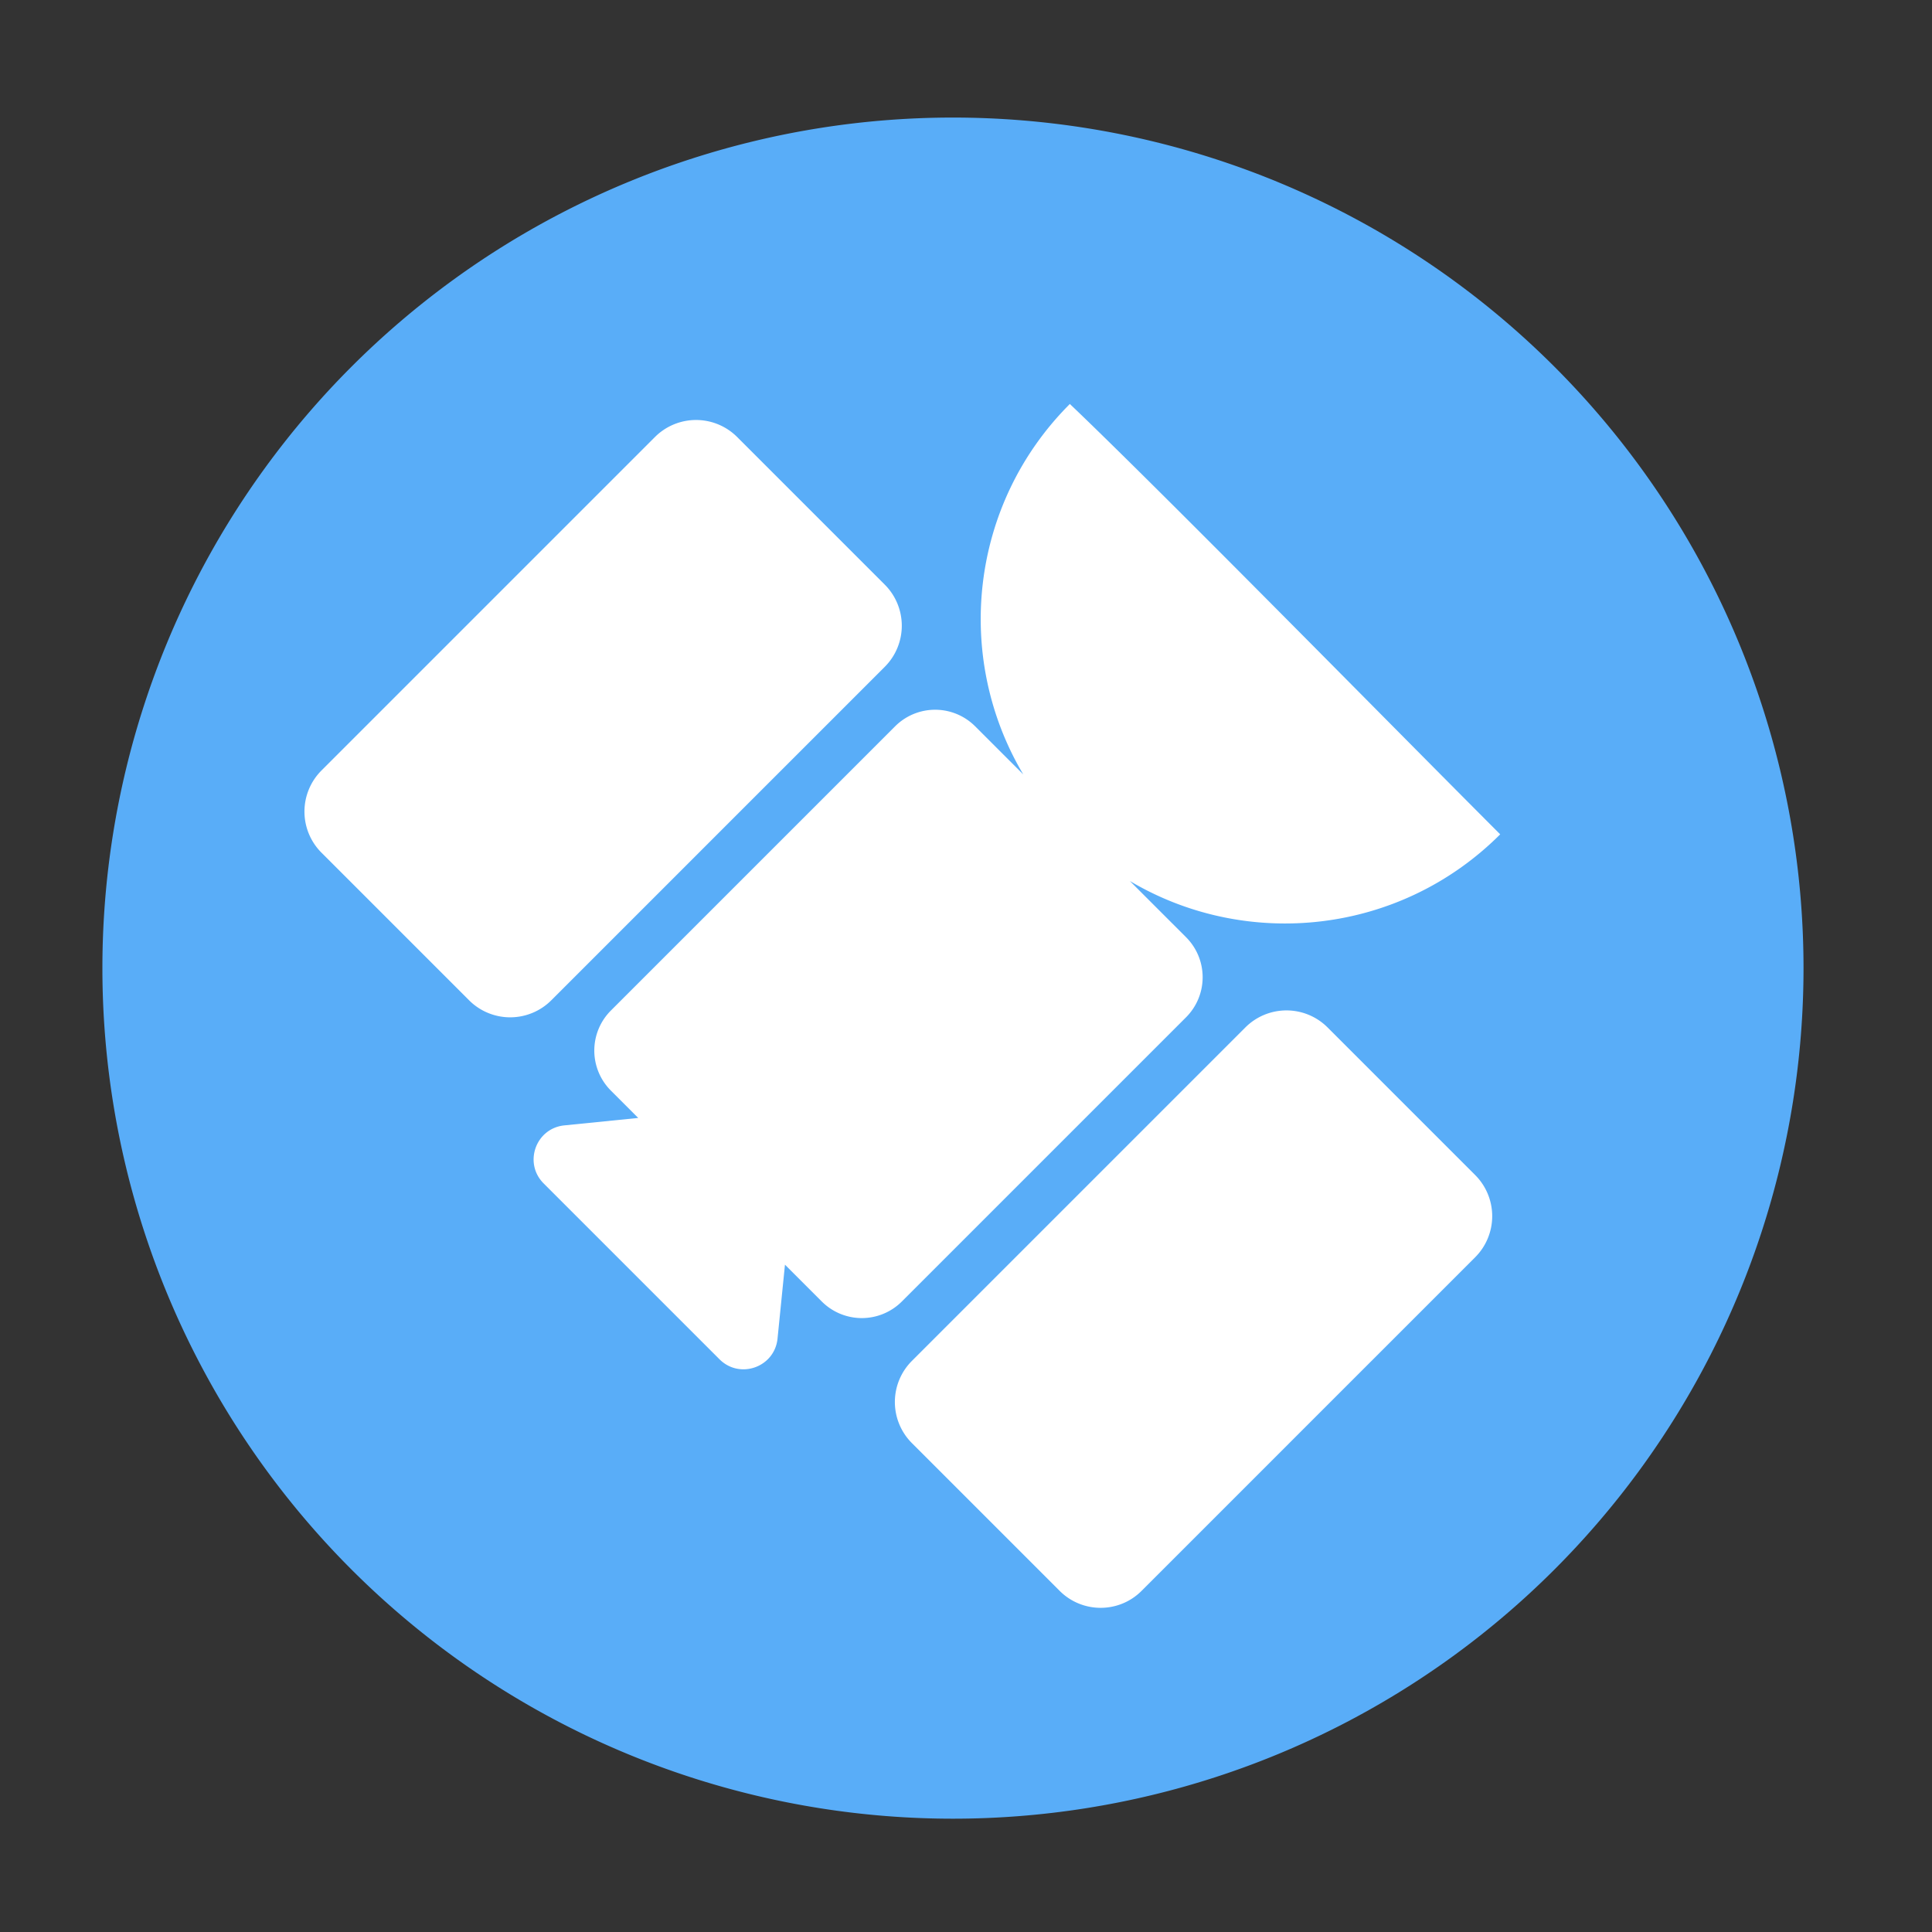
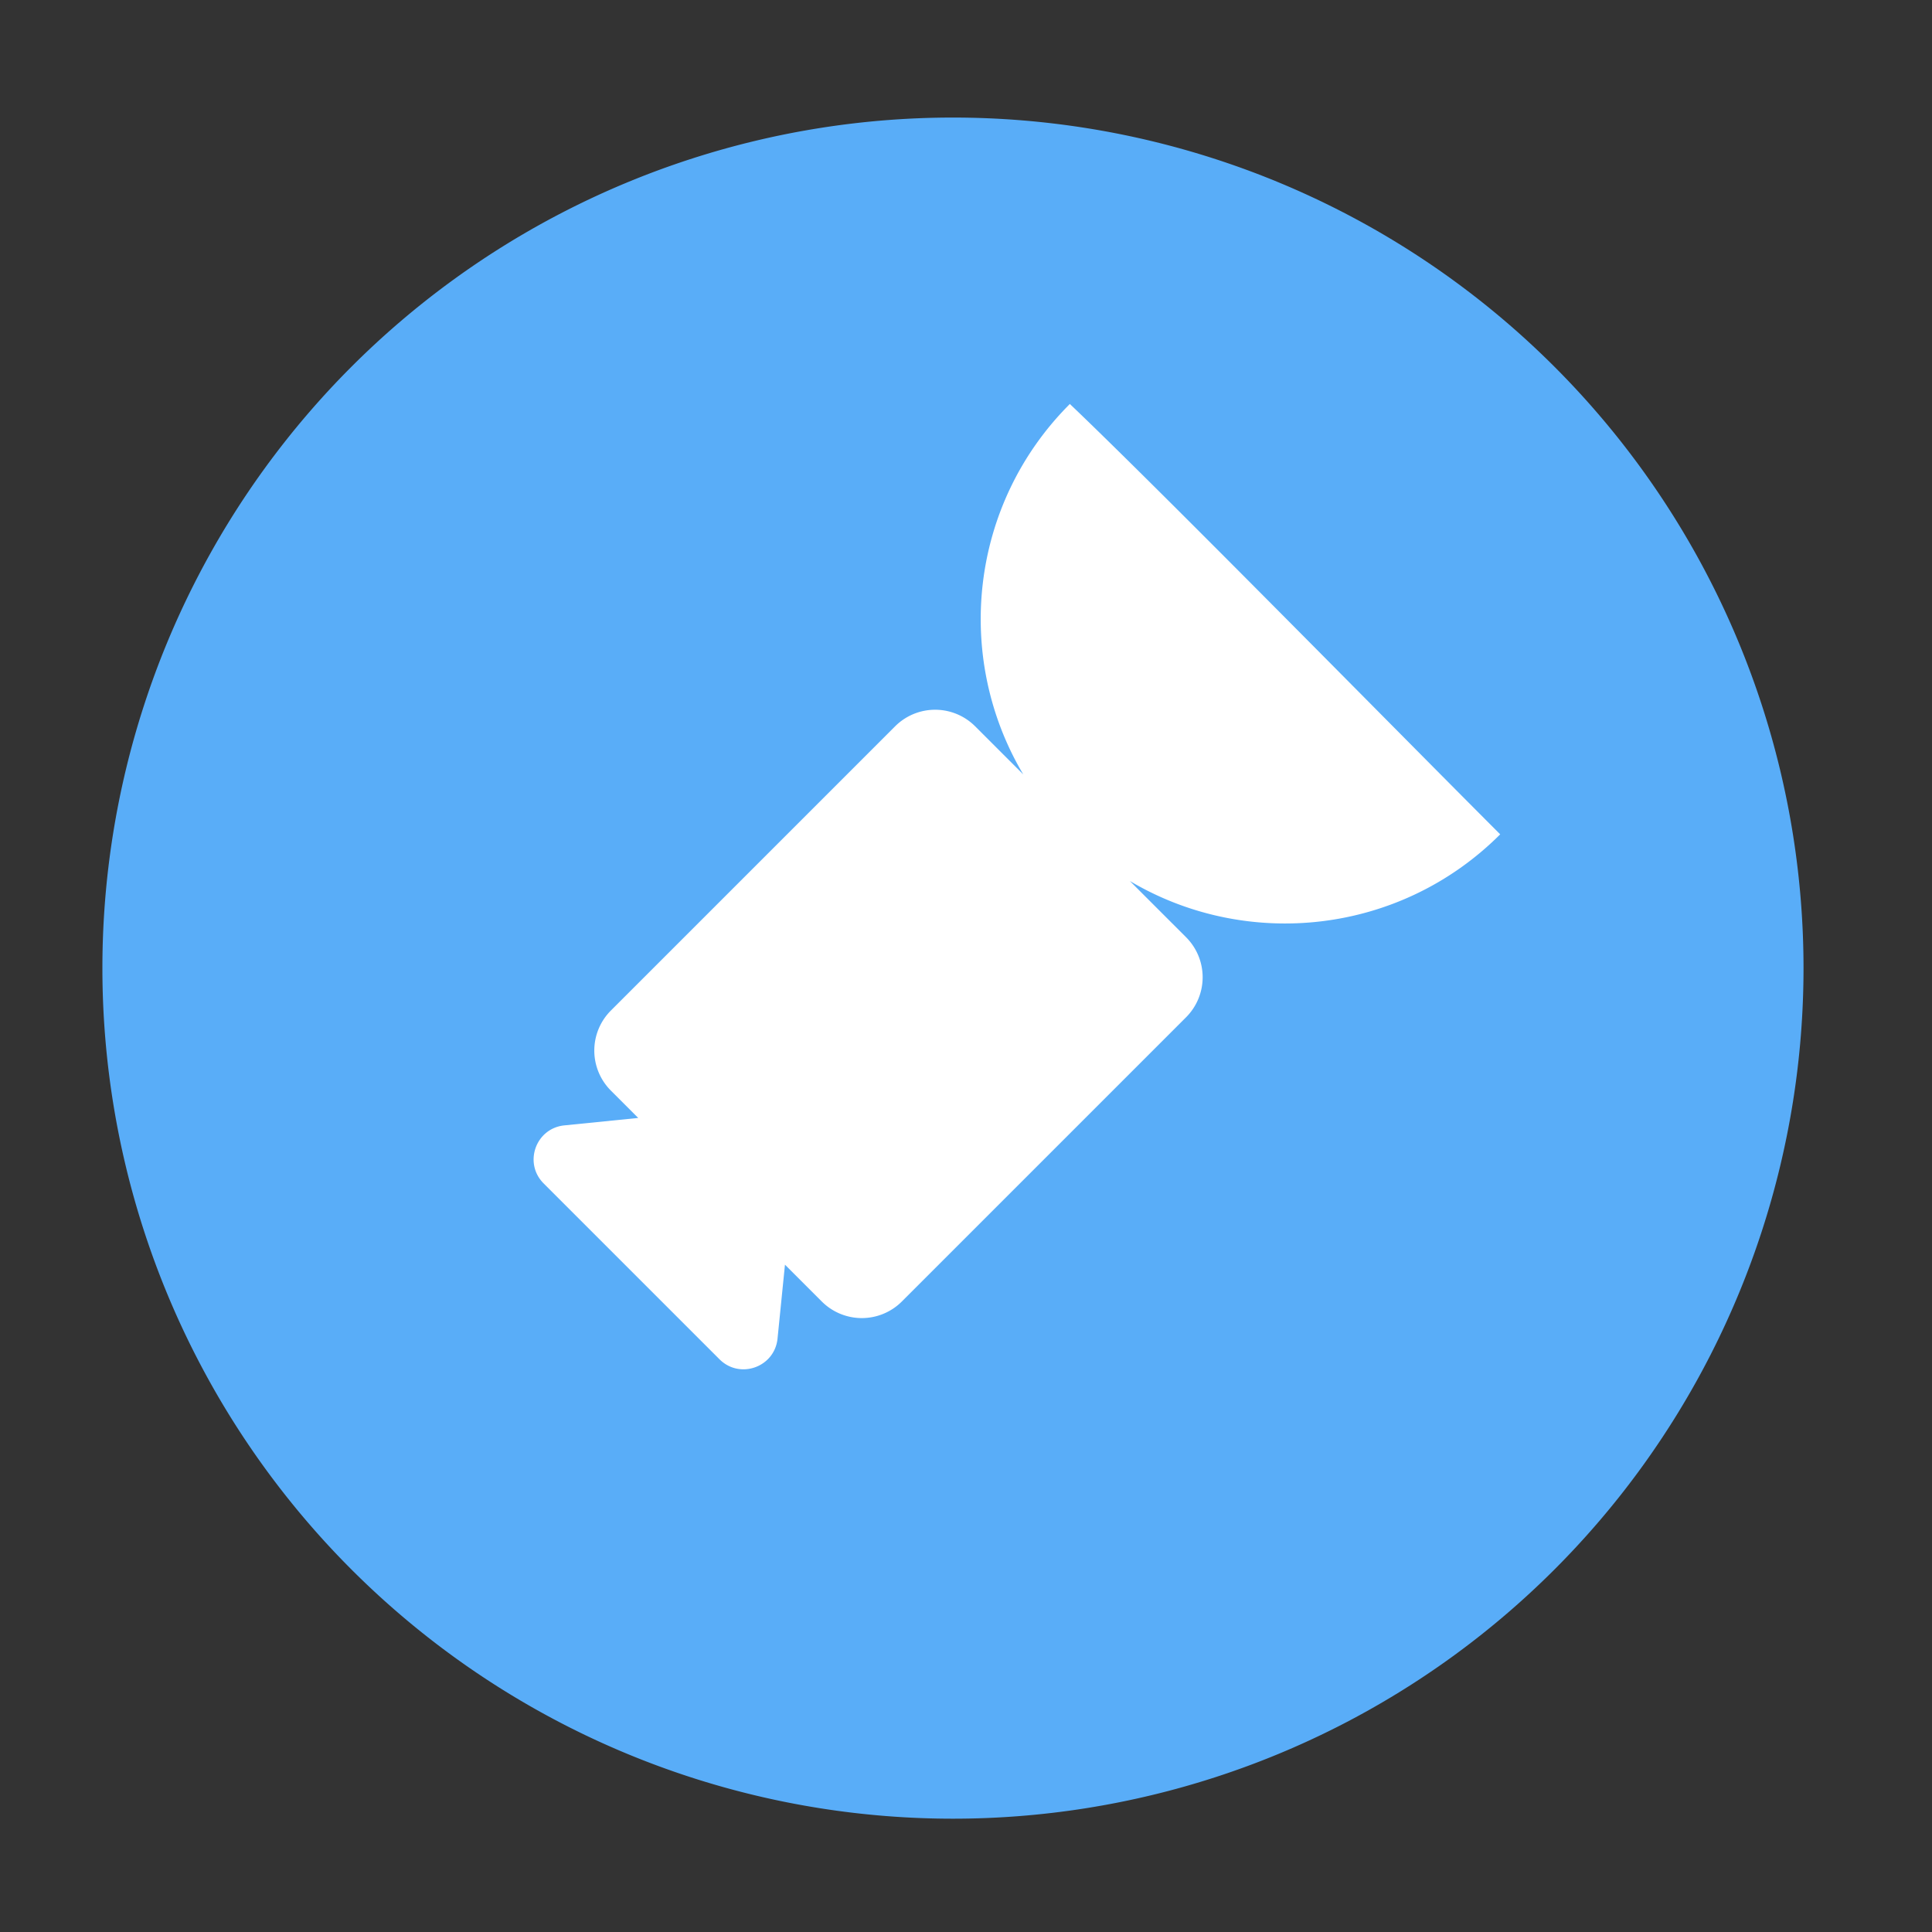
<svg xmlns="http://www.w3.org/2000/svg" t="1721978921853" class="icon" viewBox="0 0 1024 1024" version="1.1" p-id="40930" width="200" height="200">
  <rect x="0" y="0" width="1024" height="1024" fill="#333333" stroke="none" />
  <path d="M505.088 513.126m-450.816 0a450.816 450.816 0 1 0 901.632 0 450.816 450.816 0 1 0-901.632 0Z" fill="#59ADF8" p-id="40931" />
-   <path d="M248.627 530.176L170.394 451.942a30.807 30.807 0 0 1 0-43.571L347.136 231.629a30.807 30.807 0 0 1 43.571 0l78.234 78.234a30.807 30.807 0 0 1 0 43.571l-176.742 176.742a30.807 30.807 0 0 1-43.571 0zM561.613 843.162L483.328 764.877a30.807 30.807 0 0 1 0-43.571l176.742-176.742a30.807 30.807 0 0 1 43.571 0l78.234 78.234a30.807 30.807 0 0 1 0 43.571l-176.742 176.742c-11.981 12.083-31.488 12.083-43.52 0.051z" fill="#FFFFFF" p-id="40932" />
  <path d="M795.136 442.214c-55.654-55.654-180.634-182.938-228.096-228.096-53.248 53.248-61.491 134.451-24.678 196.352l-25.498-25.498a30.003 30.003 0 0 0-42.445 0l-150.63 150.63a30.003 30.003 0 0 0 0 42.445l14.49 14.49-39.168 3.942c-15.155 1.536-21.76 19.968-10.957 30.771l93.184 93.184c10.803 10.803 29.235 4.198 30.771-10.957l3.942-39.168 19.507 19.507a30.003 30.003 0 0 0 42.445 0l150.63-150.63a30.003 30.003 0 0 0 0-42.445l-29.798-29.798c61.85 36.762 143.053 28.518 196.301-24.73z" fill="#FFFFFF" p-id="40933" />
</svg>